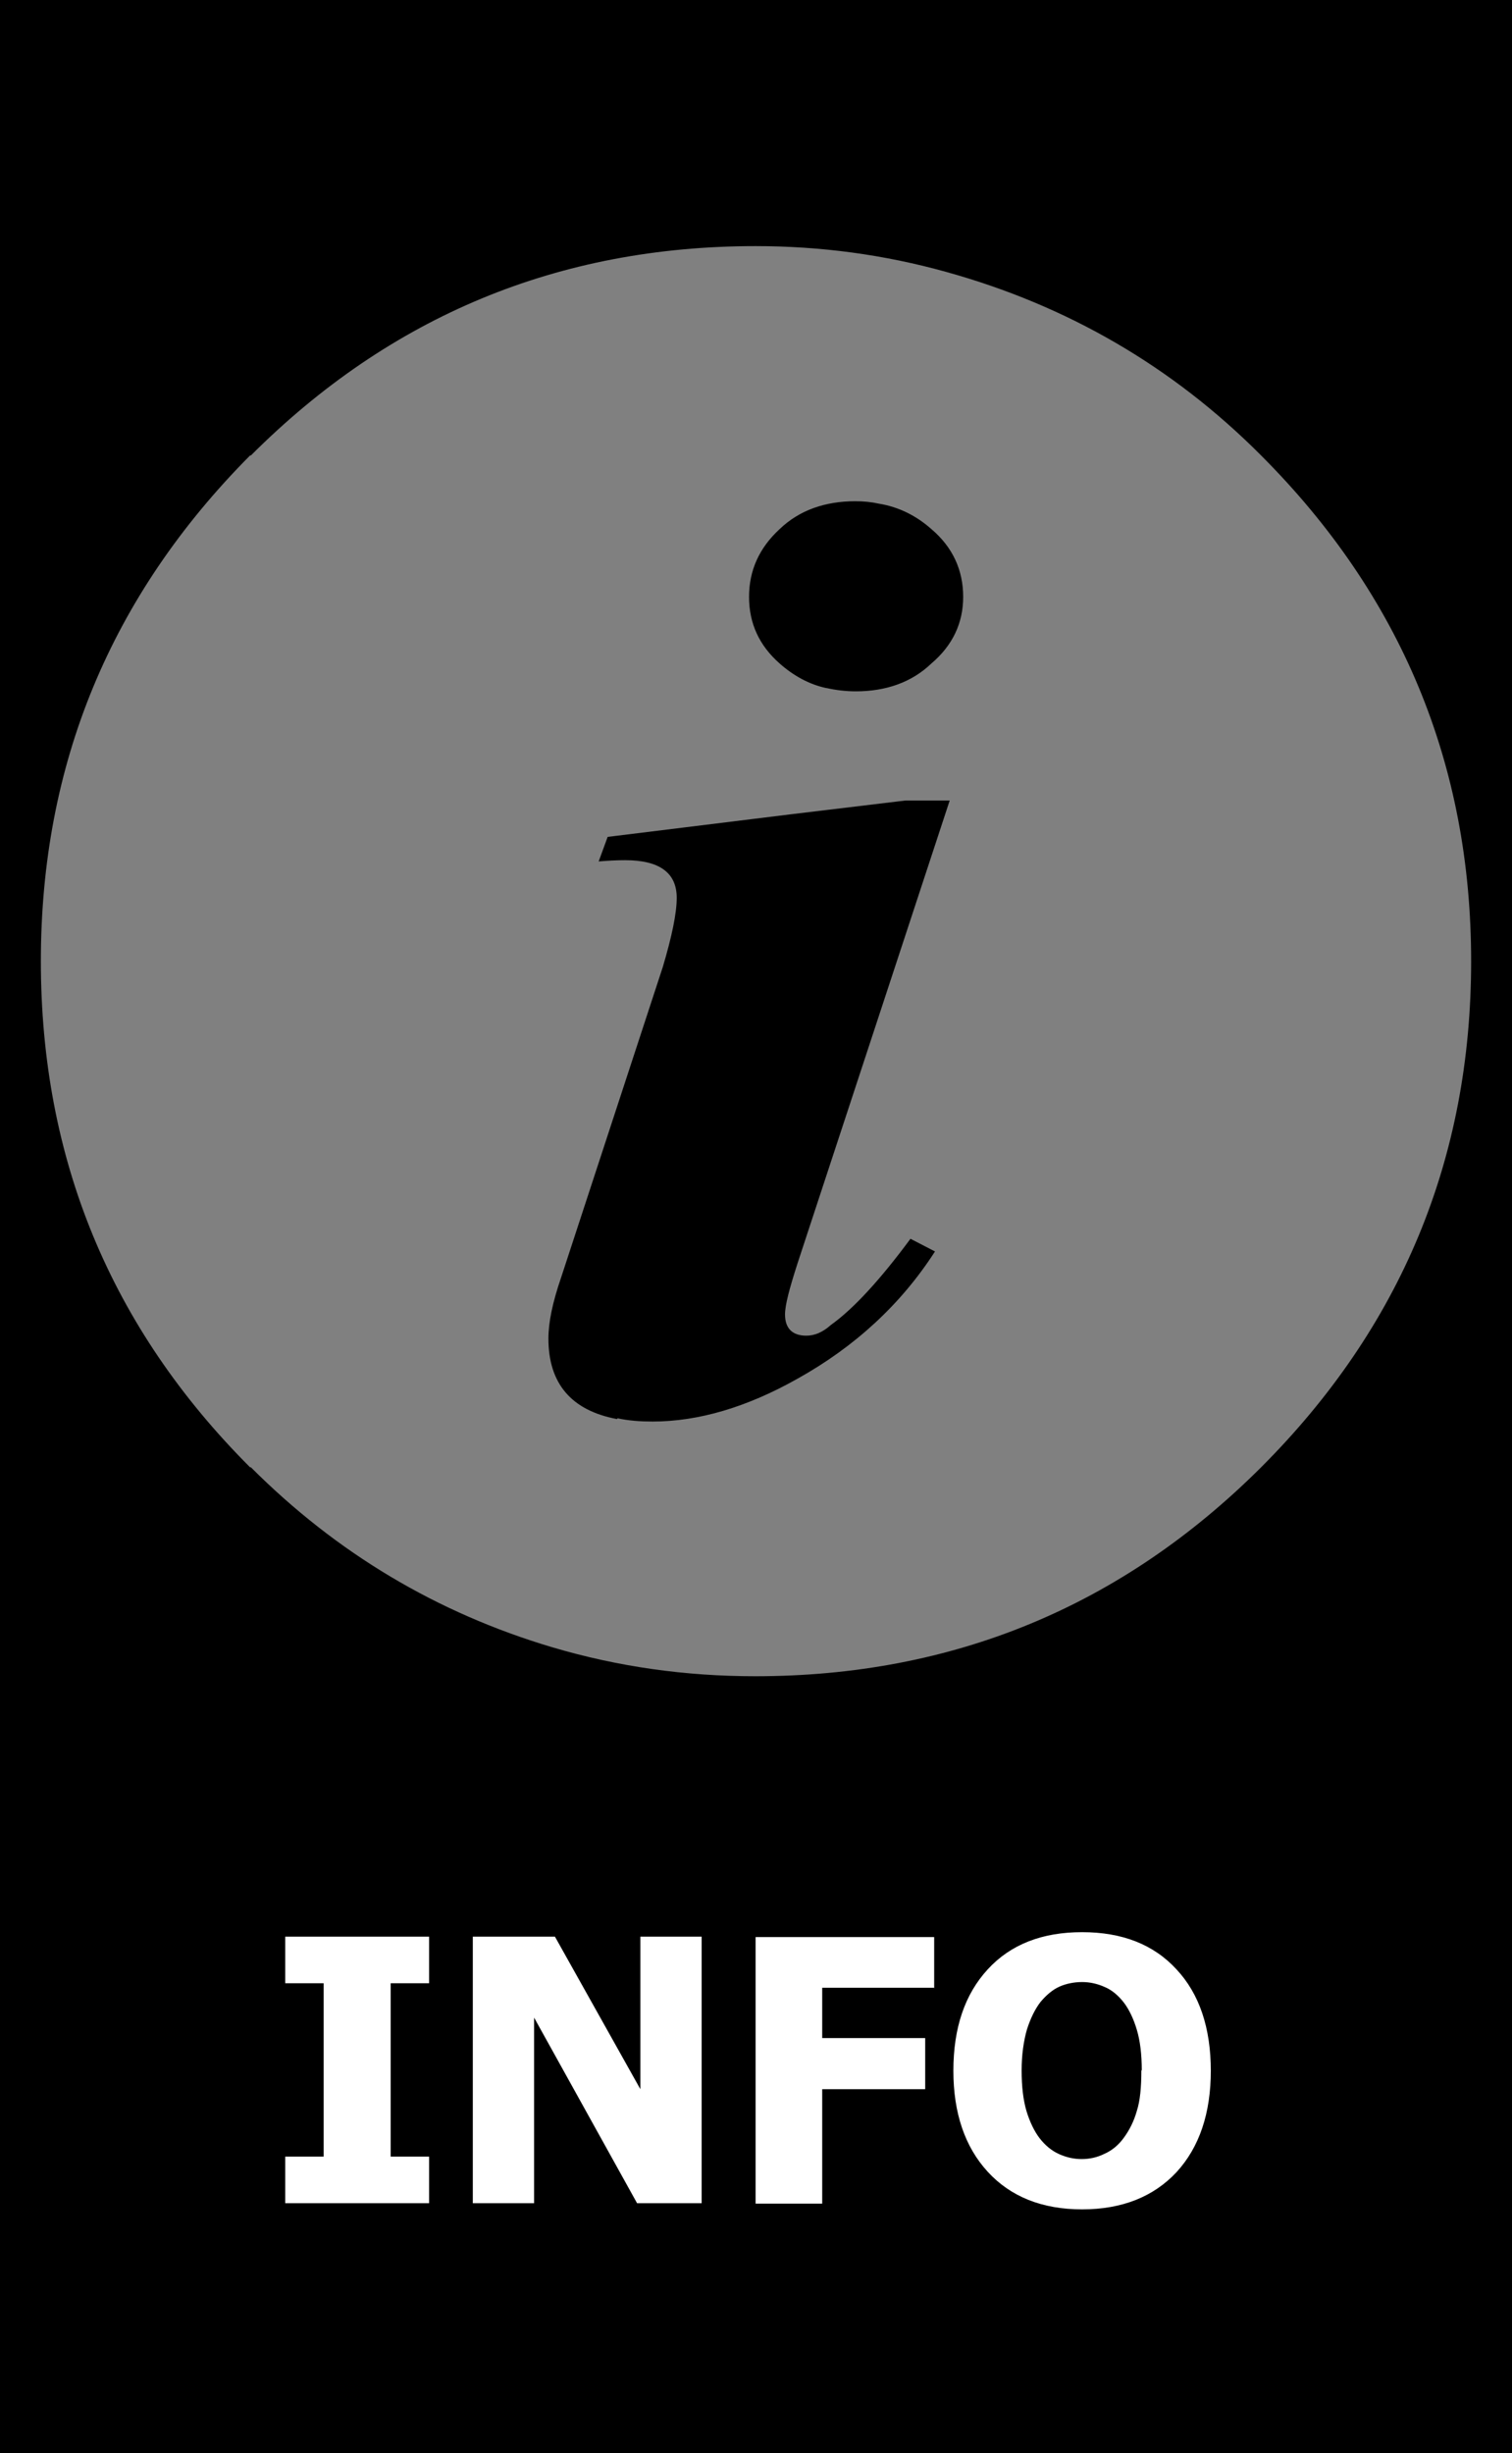
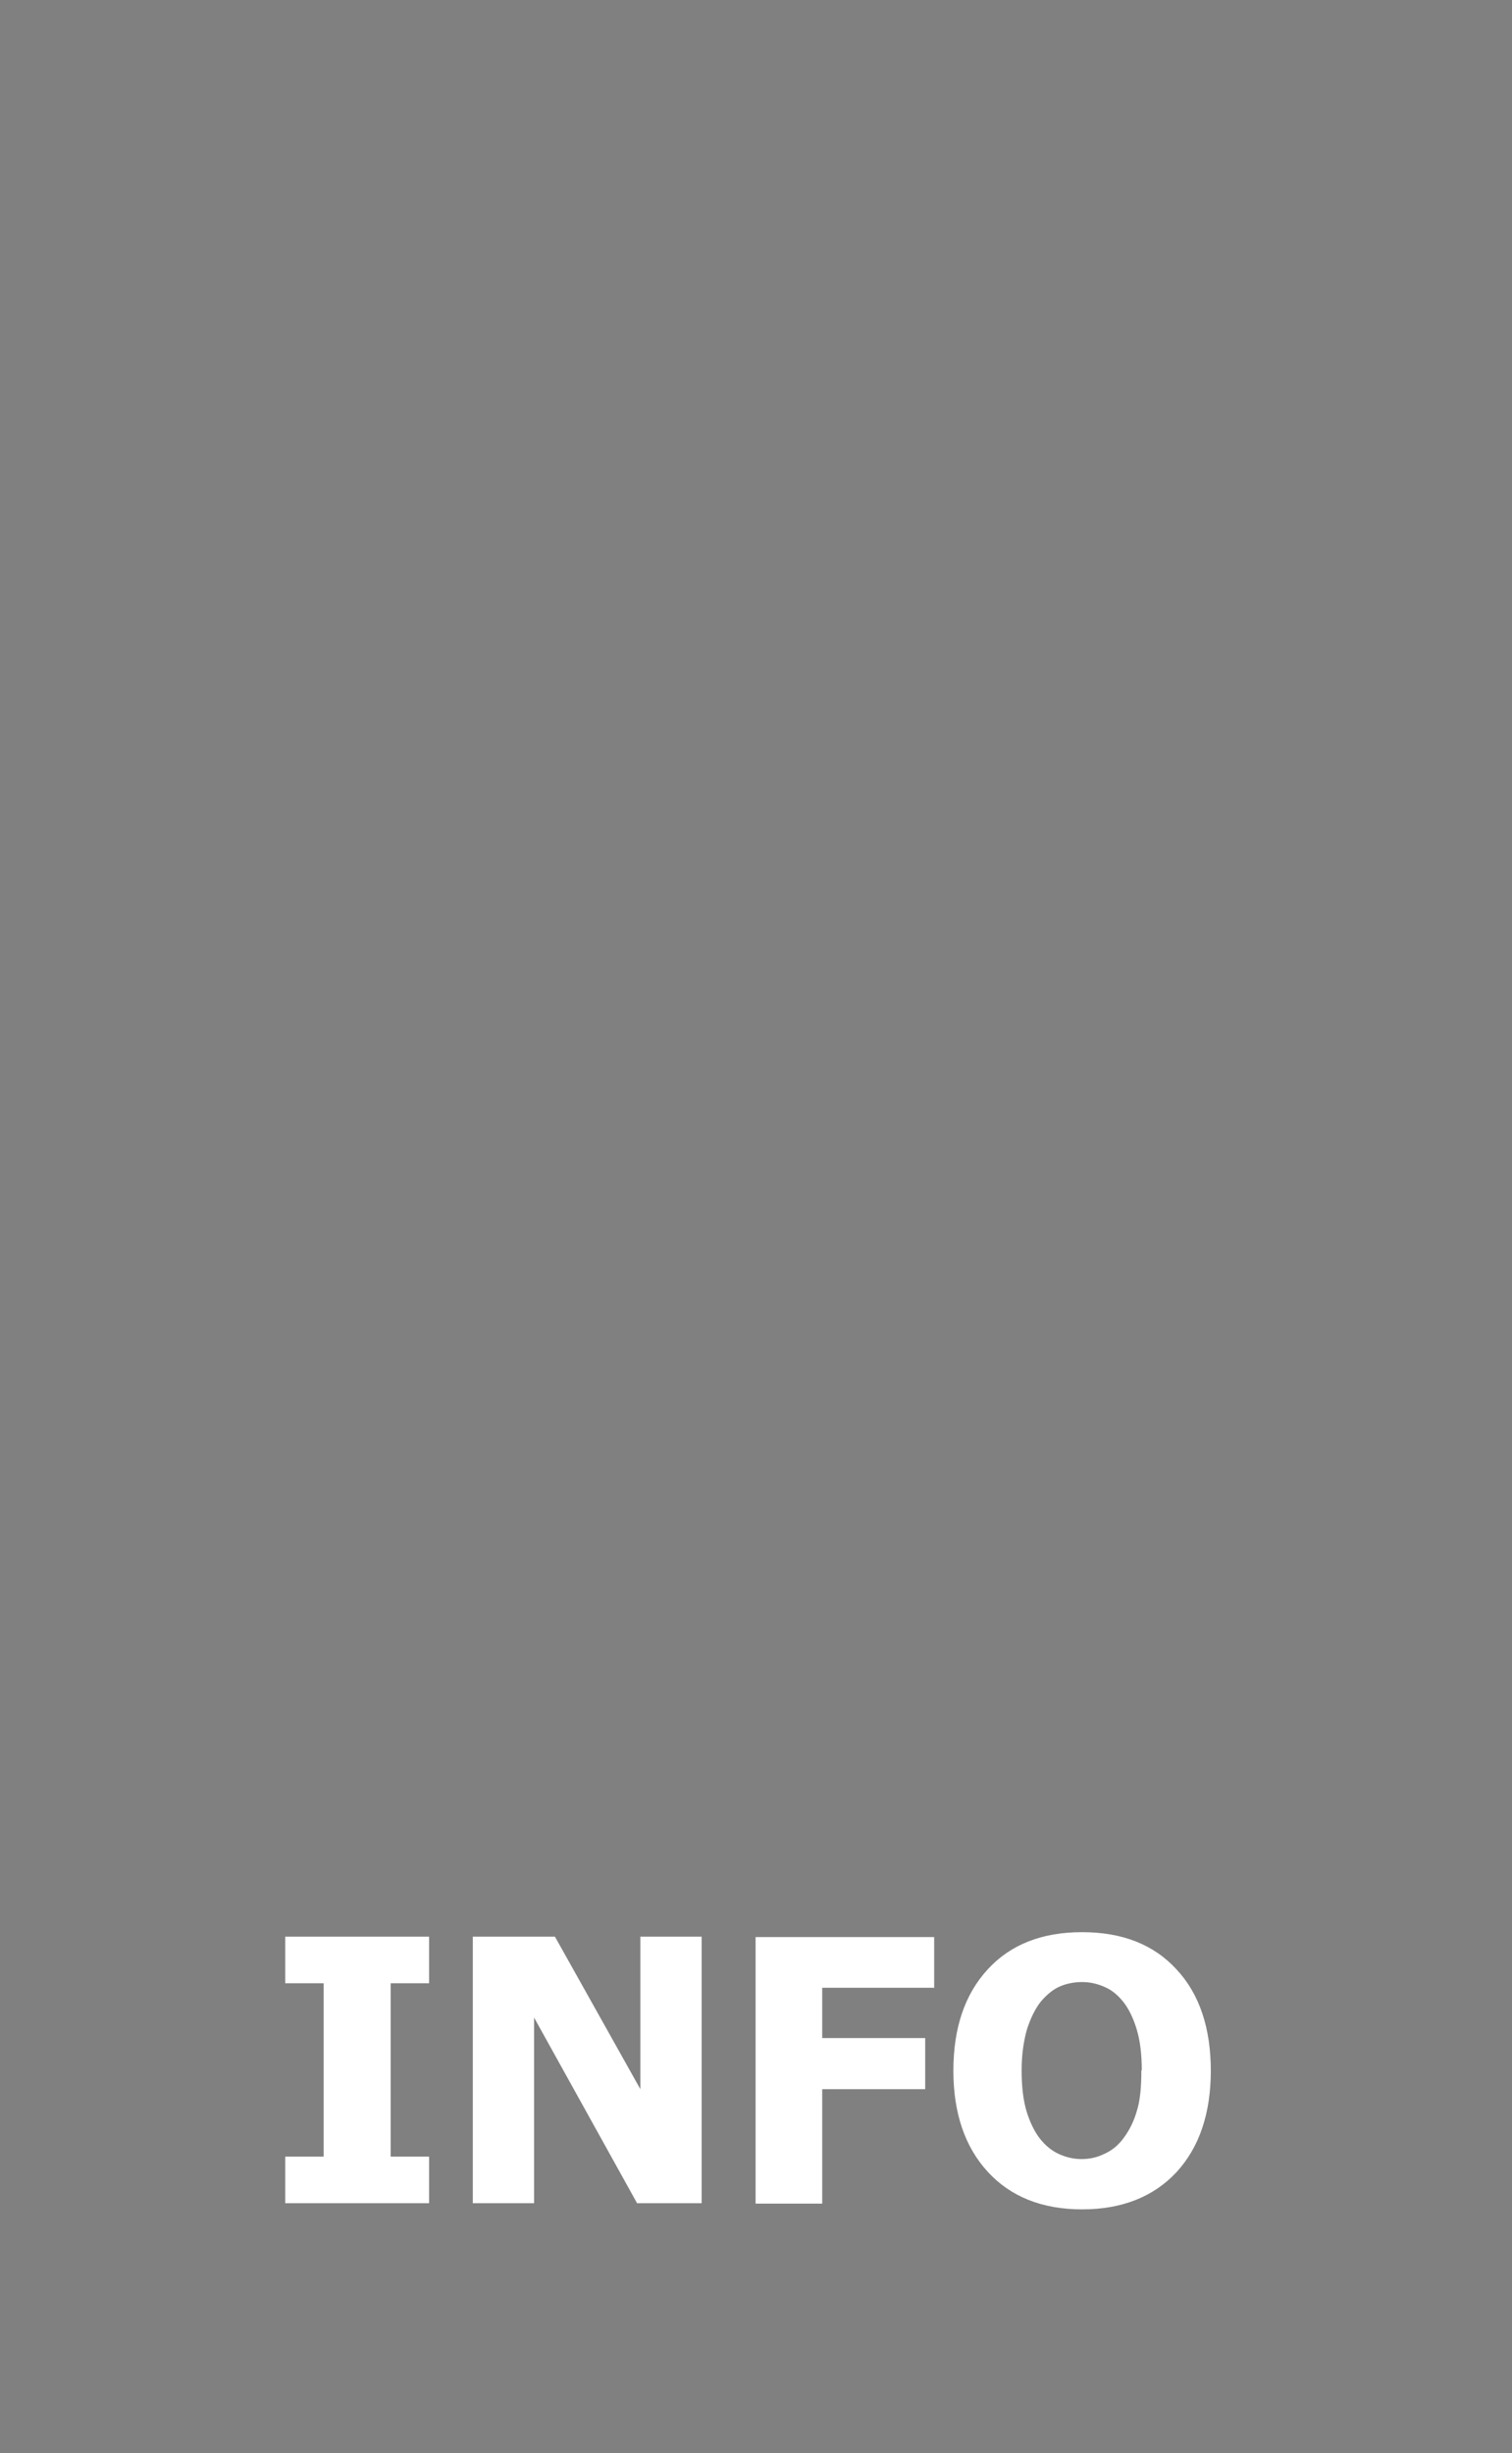
<svg xmlns="http://www.w3.org/2000/svg" xml:space="preserve" width="37px" height="60px" version="1.0" style="shape-rendering:geometricPrecision; text-rendering:geometricPrecision; image-rendering:optimizeQuality; fill-rule:evenodd; clip-rule:evenodd" viewBox="0 0 3700 6000">
  <rect x="0" y="0" width="3700" height="6000" fill="#808080" stroke="none" />
  <defs>
    <style type="text/css">
   
    .fil0 {fill:black}
    .fil1 {fill:white;fill-rule:nonzero}
   
  </style>
  </defs>
  <g id="Layer_x0020_1">
    <g id="_318079488">
-       <path class="fil0" d="M0 0l3700 0 0 6000 -3700 0 0 -6000zm1351 4029c-282,-84 -527,-230 -737,-440l-2 0c-341,-341 -512,-754 -512,-1238 0,-482 171,-894 512,-1237l2 0c341,-341 753,-512 1235,-512 160,0 315,21 466,63 296,82 554,231 771,449 342,342 514,755 514,1237 0,484 -172,896 -514,1238 -341,340 -754,511 -1238,511 -170,0 -335,-23 -497,-71zm160 -560c27,6 56,8 86,8 112,0 231,-35 355,-105 140,-78 253,-182 336,-311l-60 -31c-74,100 -139,171 -195,211 -20,18 -40,26 -60,26 -34,0 -52,-18 -52,-52 0,-23 11,-64 31,-126l372 -1131 -108 0 -283 34 -446 55 -22 60c24,-2 46,-3 65,-3 84,0 126,31 126,92 0,38 -12,95 -34,169l-249 760c-21,61 -31,110 -31,149 0,110 56,176 168,197zm512 -1786c22,5 47,8 71,8 74,0 137,-22 185,-68 52,-44 78,-99 78,-163 0,-66 -26,-122 -78,-166 -36,-32 -79,-54 -128,-62 -18,-4 -37,-6 -58,-6 -74,0 -137,22 -185,68 -50,46 -75,101 -75,166 0,65 25,119 75,163 34,30 72,51 114,60z" />
      <path class="fil1" d="M1050 5389l-352 0 0 -114 94 0 0 -424 -94 0 0 -114 352 0 0 114 -94 0 0 424 94 0 0 114zm667 0l-158 0 -252 -454 0 454 -150 0 0 -652 201 0 209 373 0 -373 150 0 0 652zm568 -527l-273 0 0 123 252 0 0 125 -252 0 0 280 -163 0 0 -652 437 0 0 125zm678 202c0,105 -28,188 -84,249 -56,60 -133,91 -231,91 -98,0 -175,-31 -231,-92 -56,-61 -84,-144 -84,-247 0,-105 28,-187 84,-248 56,-61 133,-91 231,-91 98,0 175,30 231,91 56,60 84,143 84,249zm-169 0c0,-39 -4,-72 -12,-99 -8,-27 -19,-50 -32,-67 -14,-18 -30,-31 -47,-38 -18,-8 -36,-12 -55,-12 -20,0 -39,4 -55,11 -16,7 -32,20 -47,38 -13,17 -24,39 -33,67 -8,28 -13,62 -13,100 0,40 4,73 12,100 8,26 19,49 32,66 14,18 30,31 48,39 18,8 36,12 55,12 19,0 38,-4 56,-13 18,-8 34,-21 47,-39 14,-19 25,-41 32,-66 8,-25 11,-58 11,-99z" />
    </g>
  </g>
</svg>